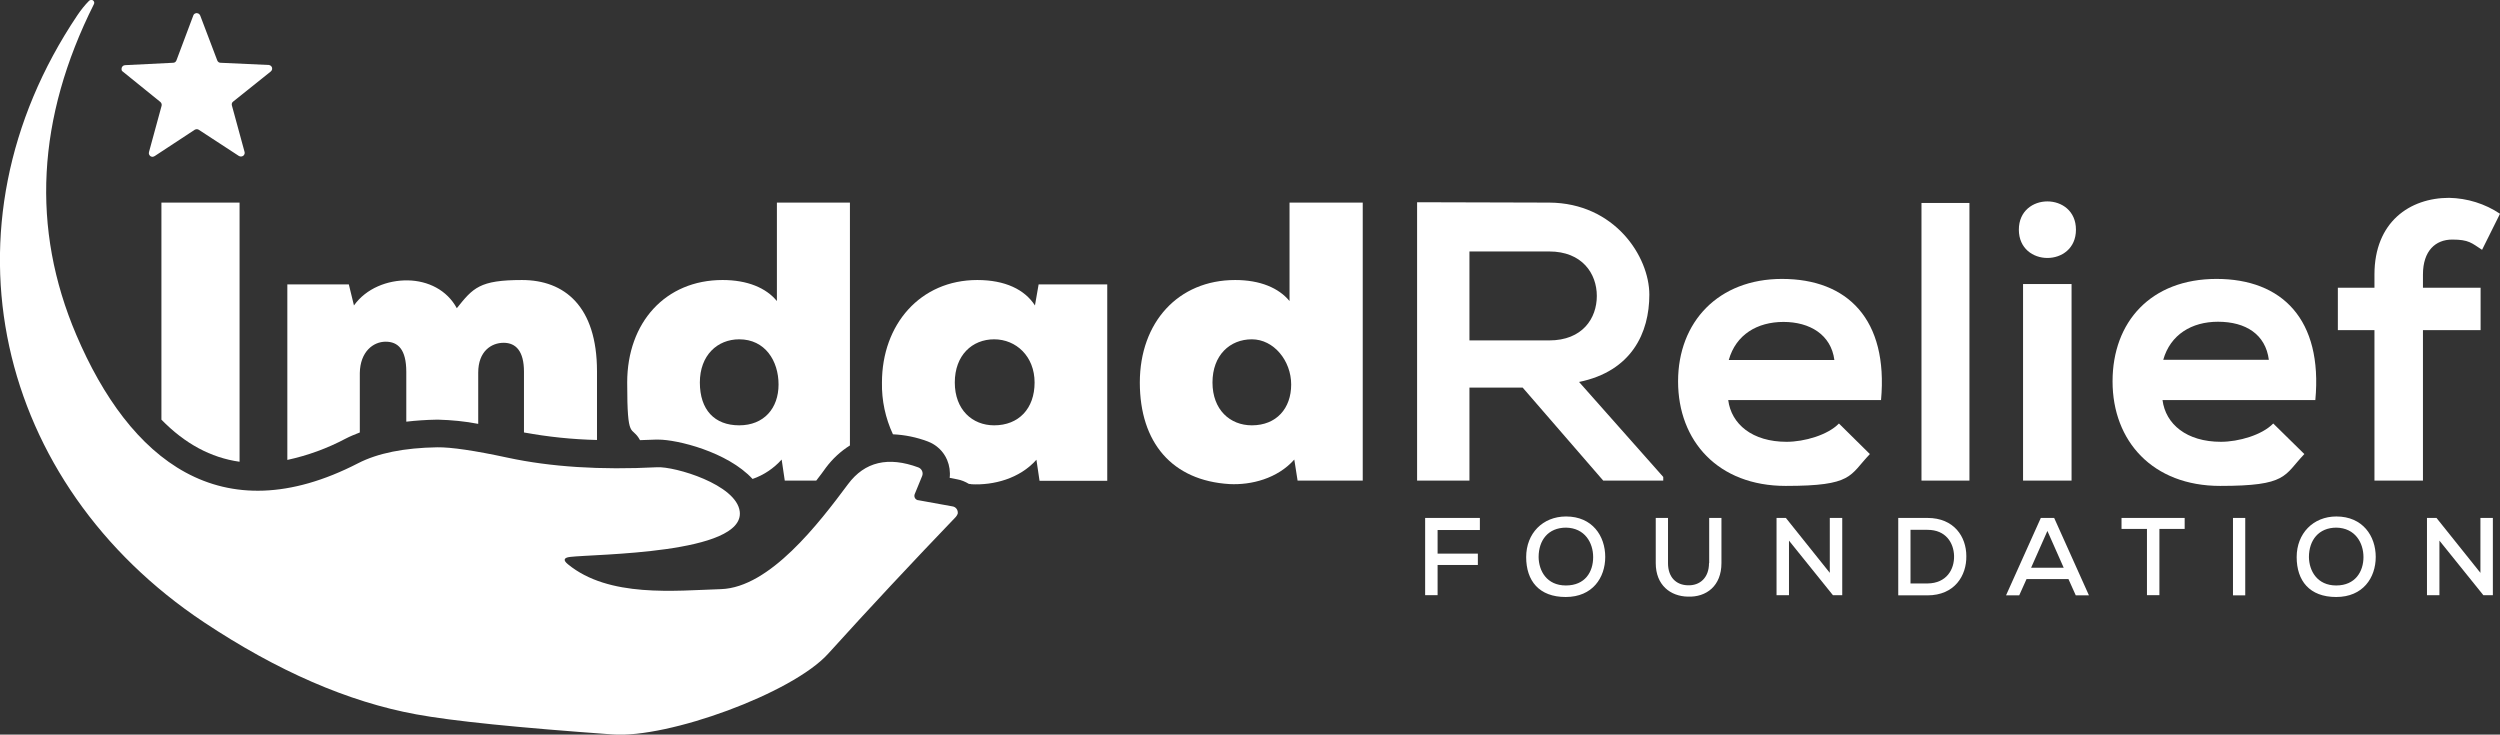
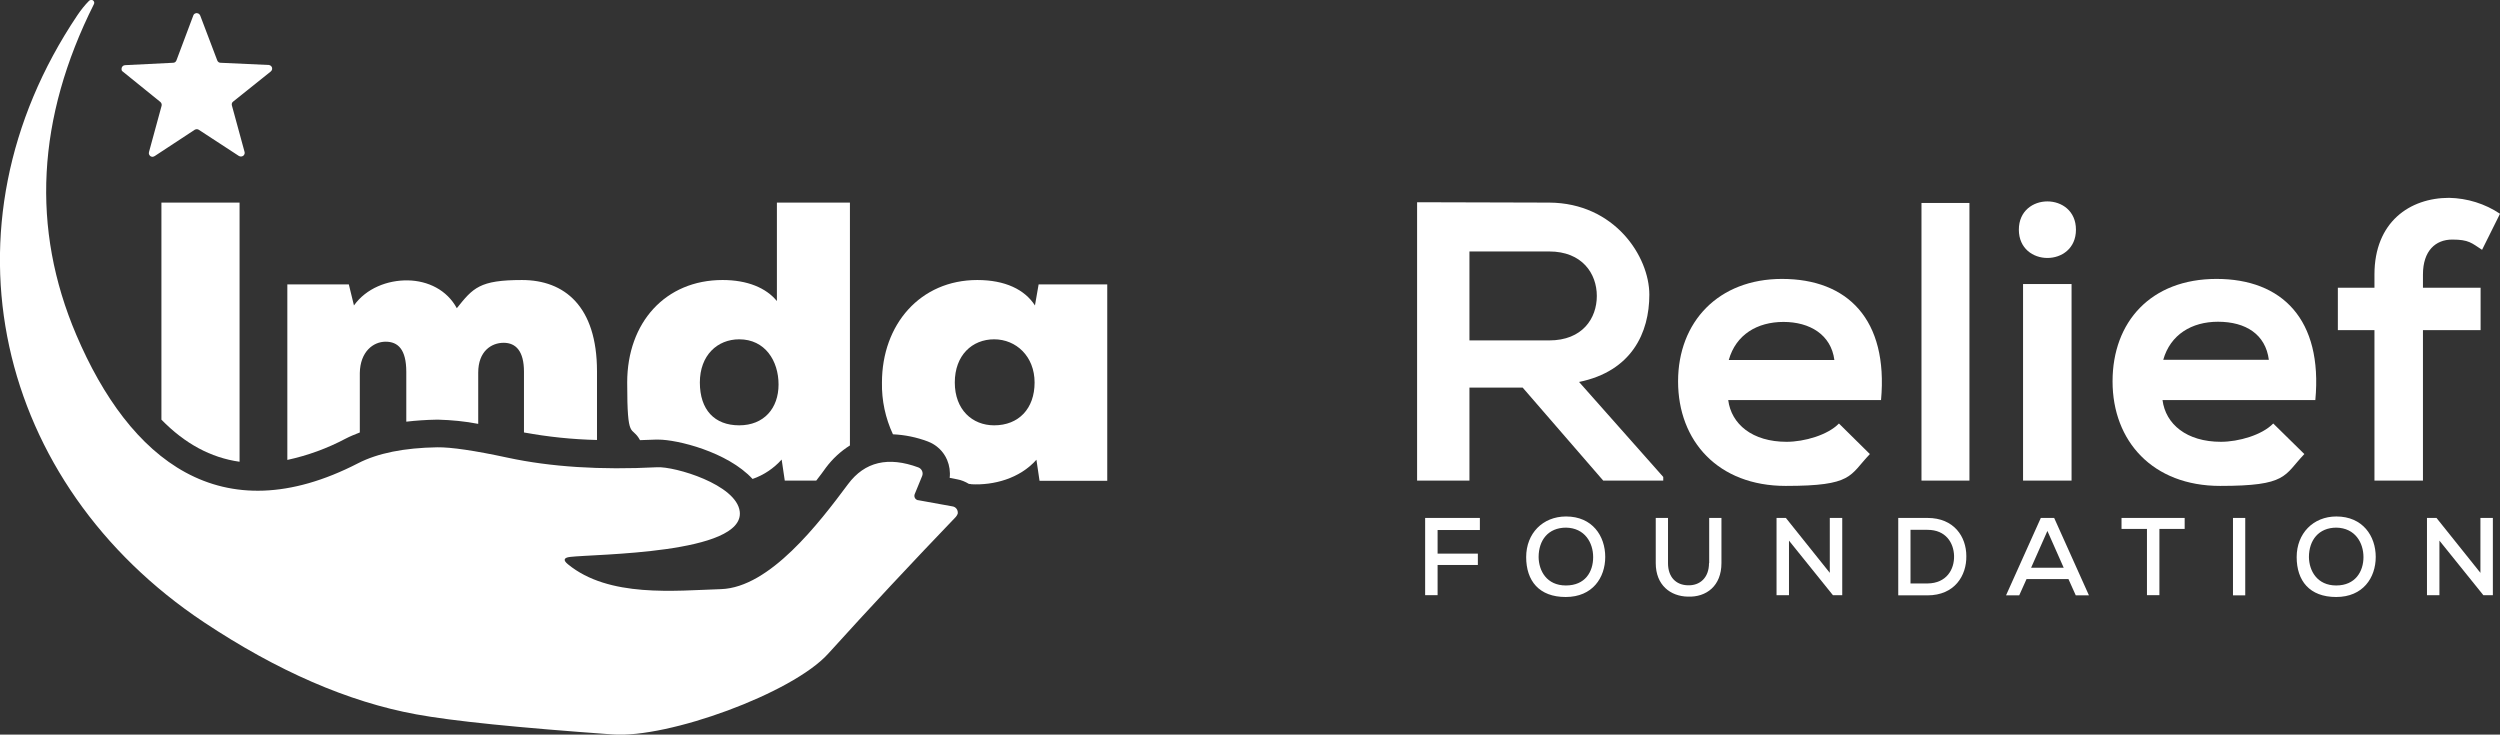
<svg xmlns="http://www.w3.org/2000/svg" viewBox="0 0 1366 401.4" version="1.1" id="Layer_1">
  <rect x="0" y="0" width="1366" height="401.4" fill="#333333" stroke="none" />
  <defs>
    <style>
      .st0 {
        fill: #fff;
      }
    </style>
  </defs>
-   <path d="M704.6,164.5c-5.9-7.2-16.1-11.5-29.7-11.5-31.2,0-52.1,23.2-52.1,56s17.6,53.6,49,55.5c11.9.6,26.2-3,35.4-13.4l1.8,11.5h35.6V110.7h-40v53.8ZM684,232.4c-11.9,0-21.5-8.5-21.5-23.4s9.5-23.6,21.5-23.6,21.5,11.7,21.5,24.7-8,22.3-21.5,22.3Z" class="st0" />
  <polygon points="778.7 325.2 785.5 325.2 785.5 308.7 807.5 308.7 807.5 302.5 785.5 302.5 785.5 289.6 808.6 289.6 808.6 283 778.7 283 778.7 325.2" class="st0" />
  <path d="M130.9,252.3V110.7h-42.7v118.6c12.8,13.1,27,20.8,42.7,23Z" class="st0" />
  <path d="M358.3,240.2h1.5c10.1,0,37.6,6.6,51.4,21.5,6.1-2.1,11.6-5.8,15.9-10.6l1.7,11.5h17.2c2.1-2.7,3.9-5.1,5.3-7.1,3.6-4.8,8-8.9,13.1-12.1V110.7h-39.9v53.8c-5.9-7.2-16.1-11.5-29.7-11.5-31.2,0-52.1,23.2-52.1,56s2.4,23,7,31.5c2.9-.1,5.7-.2,8.6-.3ZM403.9,185.4c14.1,0,21.5,11.7,21.5,24.7s-8,22.3-21.5,22.3-21.5-8.5-21.5-23.4,9.6-23.6,21.5-23.6h0Z" class="st0" />
  <path d="M565.5,166.9c-5.6-8.7-16.3-13.9-31.5-13.9-31.2,0-52.1,24.3-52.1,56-.2,9.8,1.9,19.5,6,28.3,6.5.3,12.9,1.6,19,3.9,4.8,1.8,8.6,5.4,10.6,10.1,1.3,3.1,1.8,6.5,1.4,9.8l4.1.8c2.3.4,4.4,1.3,6.4,2.5.5,0,1,.1,1.5.2,11.9.6,26.2-3,35.4-13.4l1.7,11.5h37v-107.3h-37.5l-2,11.5ZM543.2,232.4c-11.9,0-21.5-8.5-21.5-23.4s9.5-23.6,21.5-23.6,22.1,9.3,22.1,23.6-8.7,23.4-22.1,23.4Z" class="st0" />
  <path d="M1134.3,125.5c0-20.6-31.2-20.6-31.2,0s31.2,20.6,31.2,0Z" class="st0" />
  <rect height="107.4" width="26.5" y="155.2" x="1105.4" class="st0" />
  <path d="M908.8,262.6v-2l-46-51.9c28.8-5.9,38.4-26.9,38.4-47.7s-18.9-50.1-54.7-50.3c-24.1,0-48.2-.2-72.2-.2v152.1h28.6v-50.8h29.1l44,50.8h32.8ZM802.9,186v-48.6h43.6c18,0,26,12.1,26,24.3s-7.8,24.3-26,24.3h-43.6Z" class="st0" />
  <path d="M188.8,239.7c2.5-1.3,5.2-2.4,7.8-3.4v-32.5c.2-11.7,7.4-17.1,14.1-17.1s11.3,4.1,11.3,16.5v27.2c5.2-.6,10.7-1,16.6-1.1h.9c7.3.2,14.6.9,21.8,2.3v-28c0-11.7,7.2-16.3,13.9-16.3s11.1,4.6,11.1,15.8v33.2c13.2,2.4,26.5,3.8,39.9,4.1v-37.5c0-35.6-17.8-49.9-41-49.9s-26.7,4.3-35.6,15.4c-5.4-10-15.8-15-26.7-15.2-11.1-.2-22.8,4.3-29.5,13.7l-2.8-11.5h-33.6v95.9c11.1-2.4,21.8-6.3,31.8-11.6Z" class="st0" />
  <path d="M1159.2,289h13.9v36.2h6.8v-36.2h13.8v-6h-34.5v6Z" class="st0" />
  <rect height="42.3" width="6.7" y="283" x="1220.1" class="st0" />
  <path d="M1242.1,231.4c-6.1,6.3-18.9,10-28.6,10-18.7,0-30.2-9.6-31.9-22.8h83.5c4.1-44.1-18.2-66.2-54-66.2s-56.8,23.4-56.8,56,21.9,57.1,58.8,57.1,34.7-5.6,46-17.4l-17-16.7ZM1211.9,175.8c15.2,0,26,6.9,27.8,20.8h-57.7c3.9-13.8,15.6-20.8,29.9-20.8Z" class="st0" />
  <path d="M855.7,282.2c-12.8,0-21.8,9.3-21.8,22.2s7,21.8,21.6,21.8,21.6-10.5,21.6-21.9-7-22.1-21.4-22.1ZM855.6,319.9c-10.5,0-14.8-8-14.9-15.5,0-9.2,5.2-16.1,15-16.1,10.3.2,14.8,8.3,14.8,16.1,0,8.1-4.4,15.5-14.9,15.5Z" class="st0" />
  <polygon points="1355.3 313 1331.3 283 1326.1 283 1326.1 325.2 1332.9 325.2 1332.9 295.4 1356.9 325.2 1362.1 325.2 1362.1 283 1355.3 283 1355.3 313" class="st0" />
  <path d="M1355.4,157.2h-31.5v-7.2c0-13,6.9-19.1,16-19.1s10.6,1.9,16.3,5.6l9.8-19.7c-8.2-5.5-17.9-8.5-27.8-8.7-21.5,0-40.8,13.2-40.8,41.9v7.2h-20v23.2h20v82.2h26.5v-82.2h31.5v-23.2Z" class="st0" />
  <path d="M1115.1,283l-19,42.3h7.2l4-8.9h22.9l4,8.9h7.2l-19-42.3h-7.3ZM1109.8,310.2l8.9-20.1,8.9,20.1h-17.8Z" class="st0" />
  <path d="M1276.6,282.2c-12.7,0-21.7,9.3-21.7,22.2s7,21.8,21.6,21.8,21.6-10.5,21.6-21.9-7.1-22.1-21.5-22.1ZM1276.5,319.9c-10.4,0-14.8-8-14.9-15.5,0-9.2,5.3-16.1,15-16.1,10.3.2,14.8,8.3,14.8,16.1s-4.4,15.5-14.9,15.5Z" class="st0" />
  <path d="M933.8,307.7c0,8-5,12.4-11.7,12.1-6.3-.2-10.7-4.4-10.7-12.1v-24.7h-6.7v24.7c0,12,8,18.1,17.5,18.3,10.2.4,18.4-5.9,18.4-18.3v-24.7h-6.7v24.7h0Z" class="st0" />
  <polygon points="999.8 313 975.8 283 970.7 283 970.7 325.2 977.5 325.2 977.5 295.4 1001.5 325.2 1006.6 325.2 1006.6 283 999.8 283 999.8 313" class="st0" />
  <path d="M1053.2,283h-16v42.3h16c14.8,0,21.4-10.8,21.2-21.5,0-10.5-6.7-20.8-21.2-20.8ZM1053.2,318.8h-9.3v-29.3h9.3c10,0,14.3,7.1,14.5,14.2.2,7.4-4.1,15-14.5,15.1h0Z" class="st0" />
  <path d="M973.7,152.4c-34.7,0-56.8,23.4-56.8,56s21.9,57.1,58.8,57.1,34.7-5.6,46-17.4l-16.9-16.7c-6.1,6.3-18.9,10-28.6,10-18.7,0-30.2-9.6-31.9-22.8h83.5c4-44.1-18.3-66.2-54.1-66.2ZM944.6,196.7c3.9-13.9,15.6-20.8,29.9-20.8s26,6.9,27.8,20.8h-57.7Z" class="st0" />
  <rect height="151.7" width="26.2" y="110.9" x="1049.9" class="st0" />
  <path d="M522.3,282.4c-23.7,24.7-47,49.6-69.8,74.8-19.6,21.7-87.5,46.3-117.7,44.1-51.6-3.7-87.5-7.3-107.5-11-37-6.8-75.7-23.6-116-50.4C-2,264.4-35.7,124.4,42.3,8.3c1.9-2.8,4-5.5,6.4-7.9.6-.5,1.5-.6,2.1-.2.7.5.9,1.4.5,2.1-31.2,62.3-34.4,122.5-9.6,180.7,29.1,68.3,78.9,108.8,154,70.1,10.7-5.5,25.1-8.4,43.2-8.7,7.6-.1,20.5,1.8,38.6,5.7,23.3,5,50.5,6.8,81.6,5.2,9.6-.5,43.3,9.4,45.1,24.2,2.8,23.3-79.4,23.2-92.7,24.8-3.5.4-3.9,1.8-1.2,4,22.4,18.4,58.5,14.4,83.7,13.6,26.6-.9,53.4-35.9,69.4-57.4,9.1-12.2,21.9-15.2,38.4-9.1,1.8.7,2.8,2.7,2.1,4.6h0c0,.1-4.1,10-4.1,10-.5,1.3.1,2.7,1.4,3.2.2.1.3.1.5.1l18.8,3.4c1.9.3,3.1,2.1,2.8,4-.2.6-.6,1.2-1,1.7Z" class="st0" />
  <path d="M87.6,55.7c.6.5.9,1.3.7,2.1l-6.9,25.3c-.3,1.1.3,2.2,1.4,2.5.6.2,1.2,0,1.7-.3l21.9-14.4c.7-.4,1.6-.4,2.2,0l21.9,14.3c.9.6,2.2.4,2.8-.5.4-.5.5-1.2.3-1.8l-6.9-25.3c-.2-.8,0-1.6.7-2.1l20.5-16.4c.9-.7,1.1-1.9.4-2.8-.4-.5-1-.8-1.6-.8l-26.2-1.2c-.8,0-1.5-.5-1.8-1.3l-9.3-24.5c-.4-1-1.5-1.6-2.6-1.2-.6.2-1,.6-1.2,1.2l-9.2,24.5c-.3.8-1,1.3-1.8,1.3l-26.2,1.3c-1.1,0-2,.9-2,2s.3,1.2.8,1.6l20.4,16.5Z" class="st0" />
</svg>